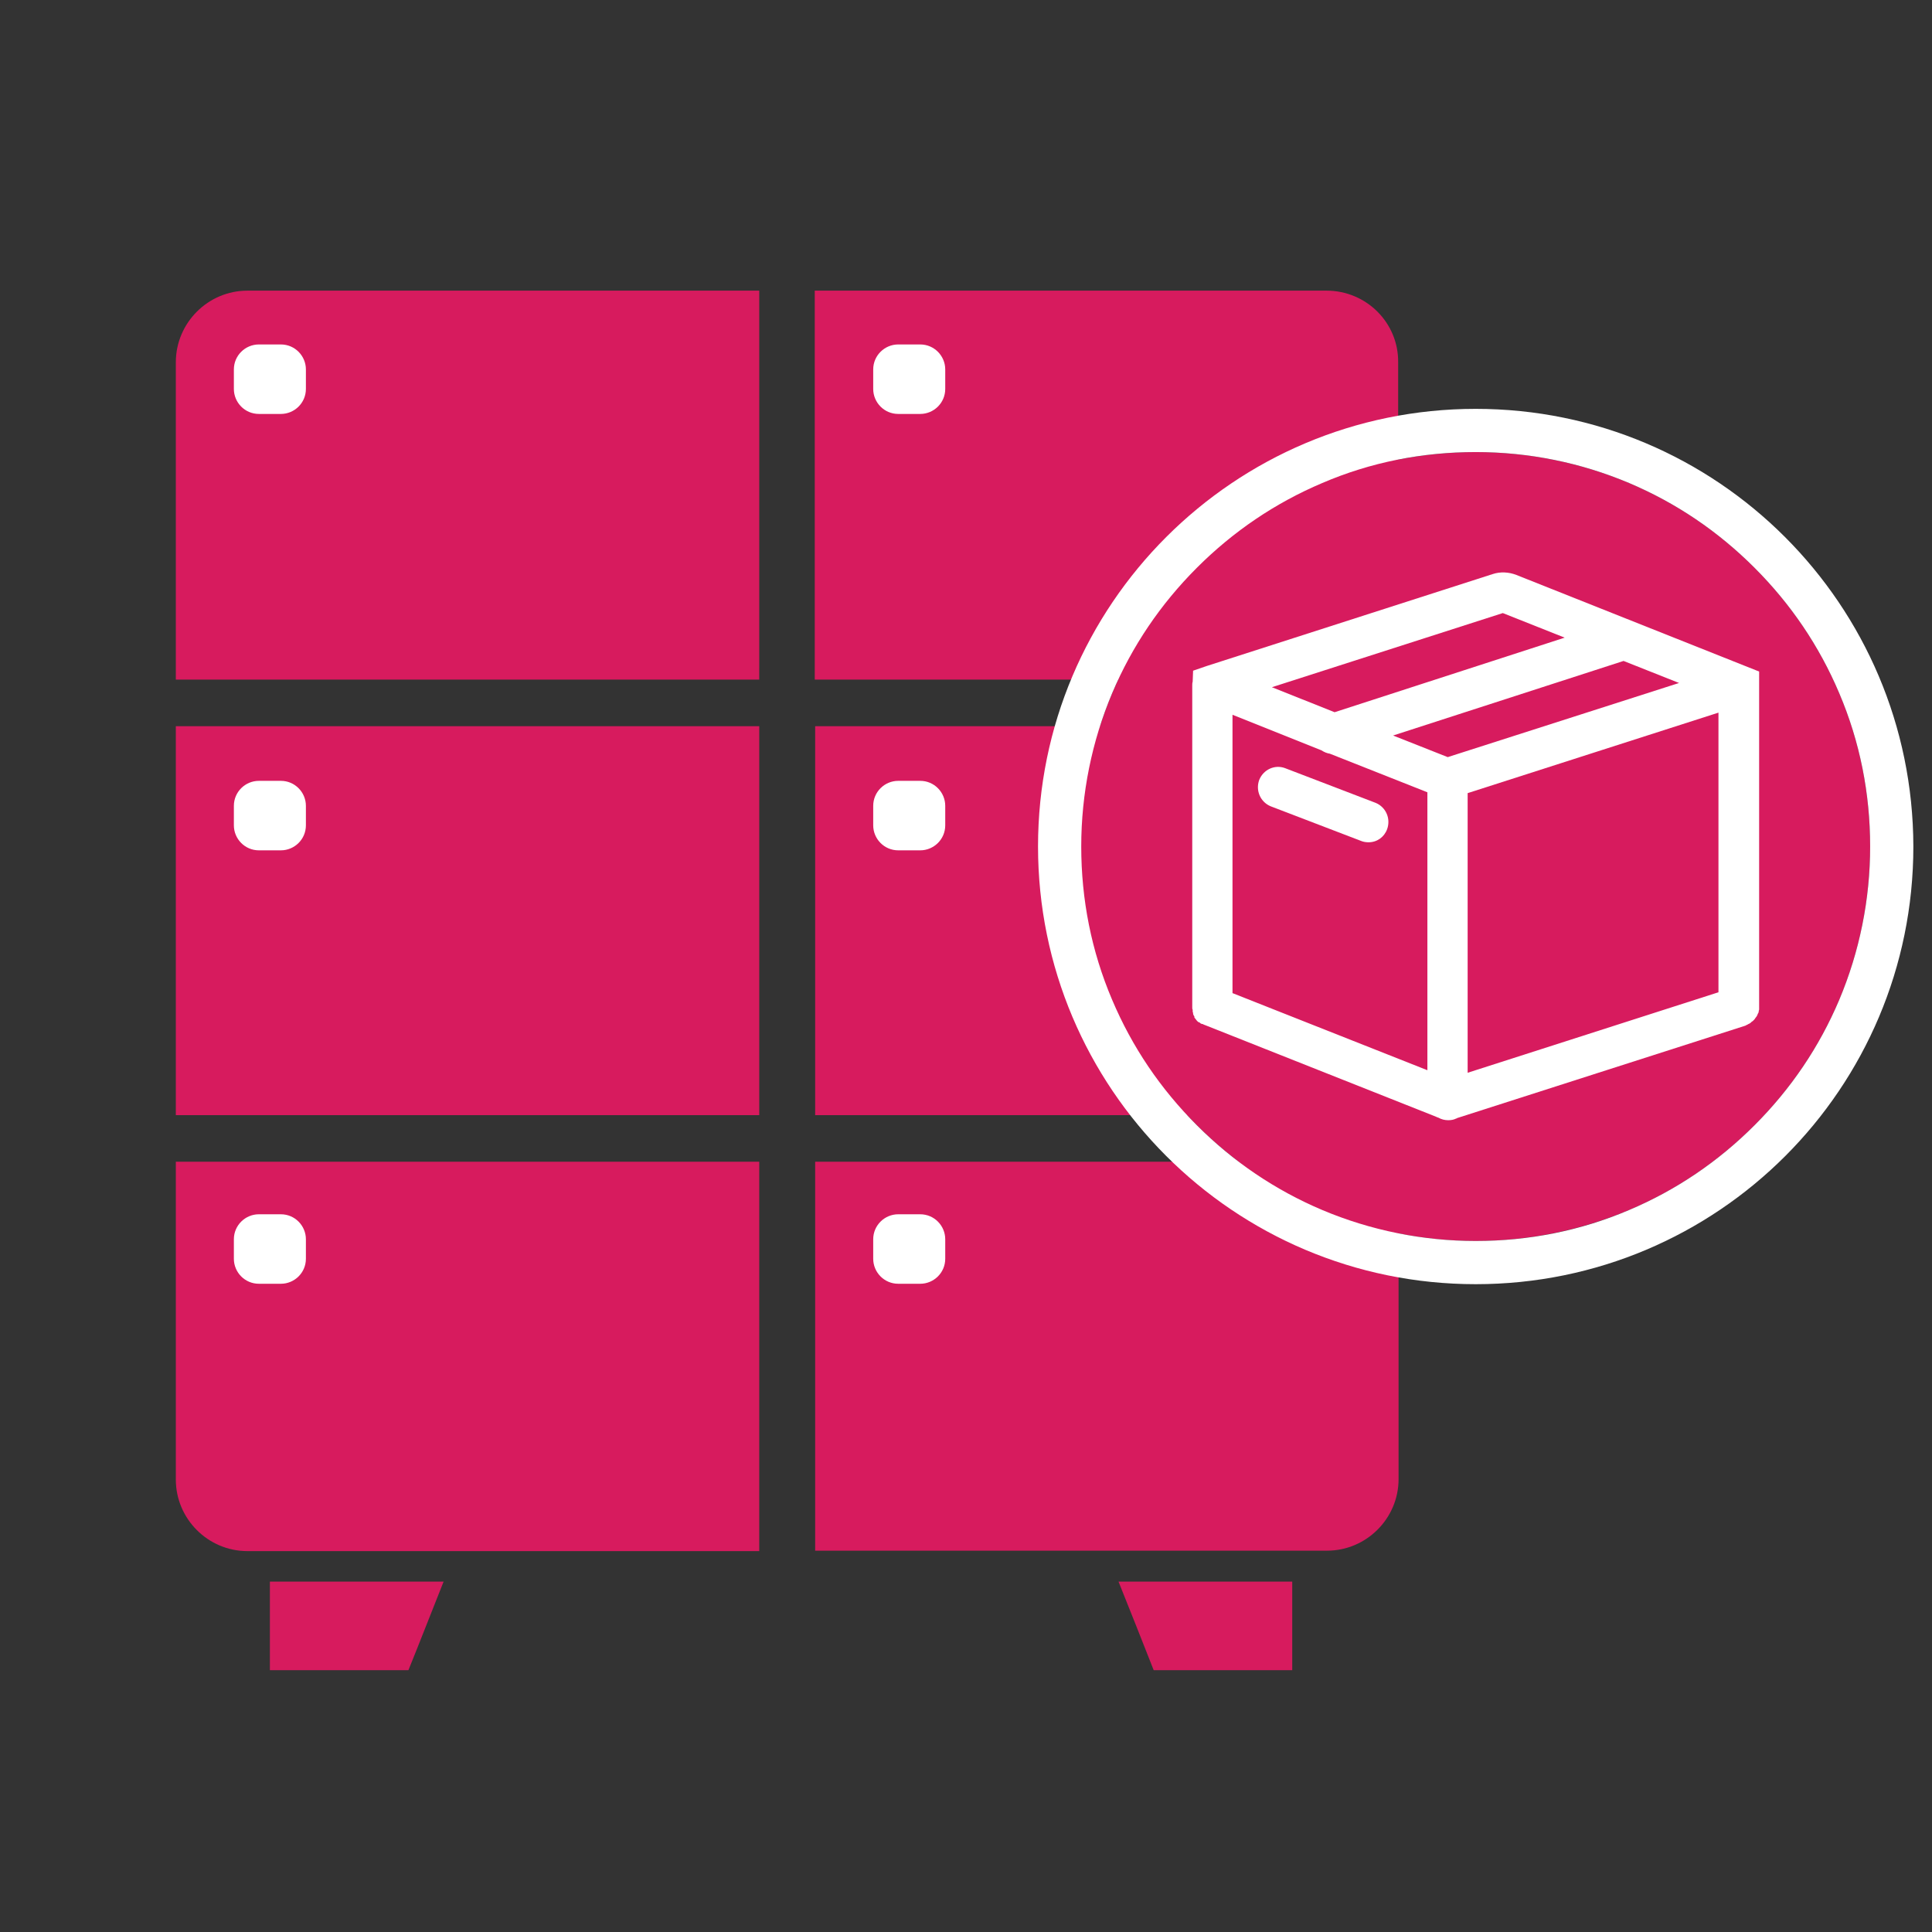
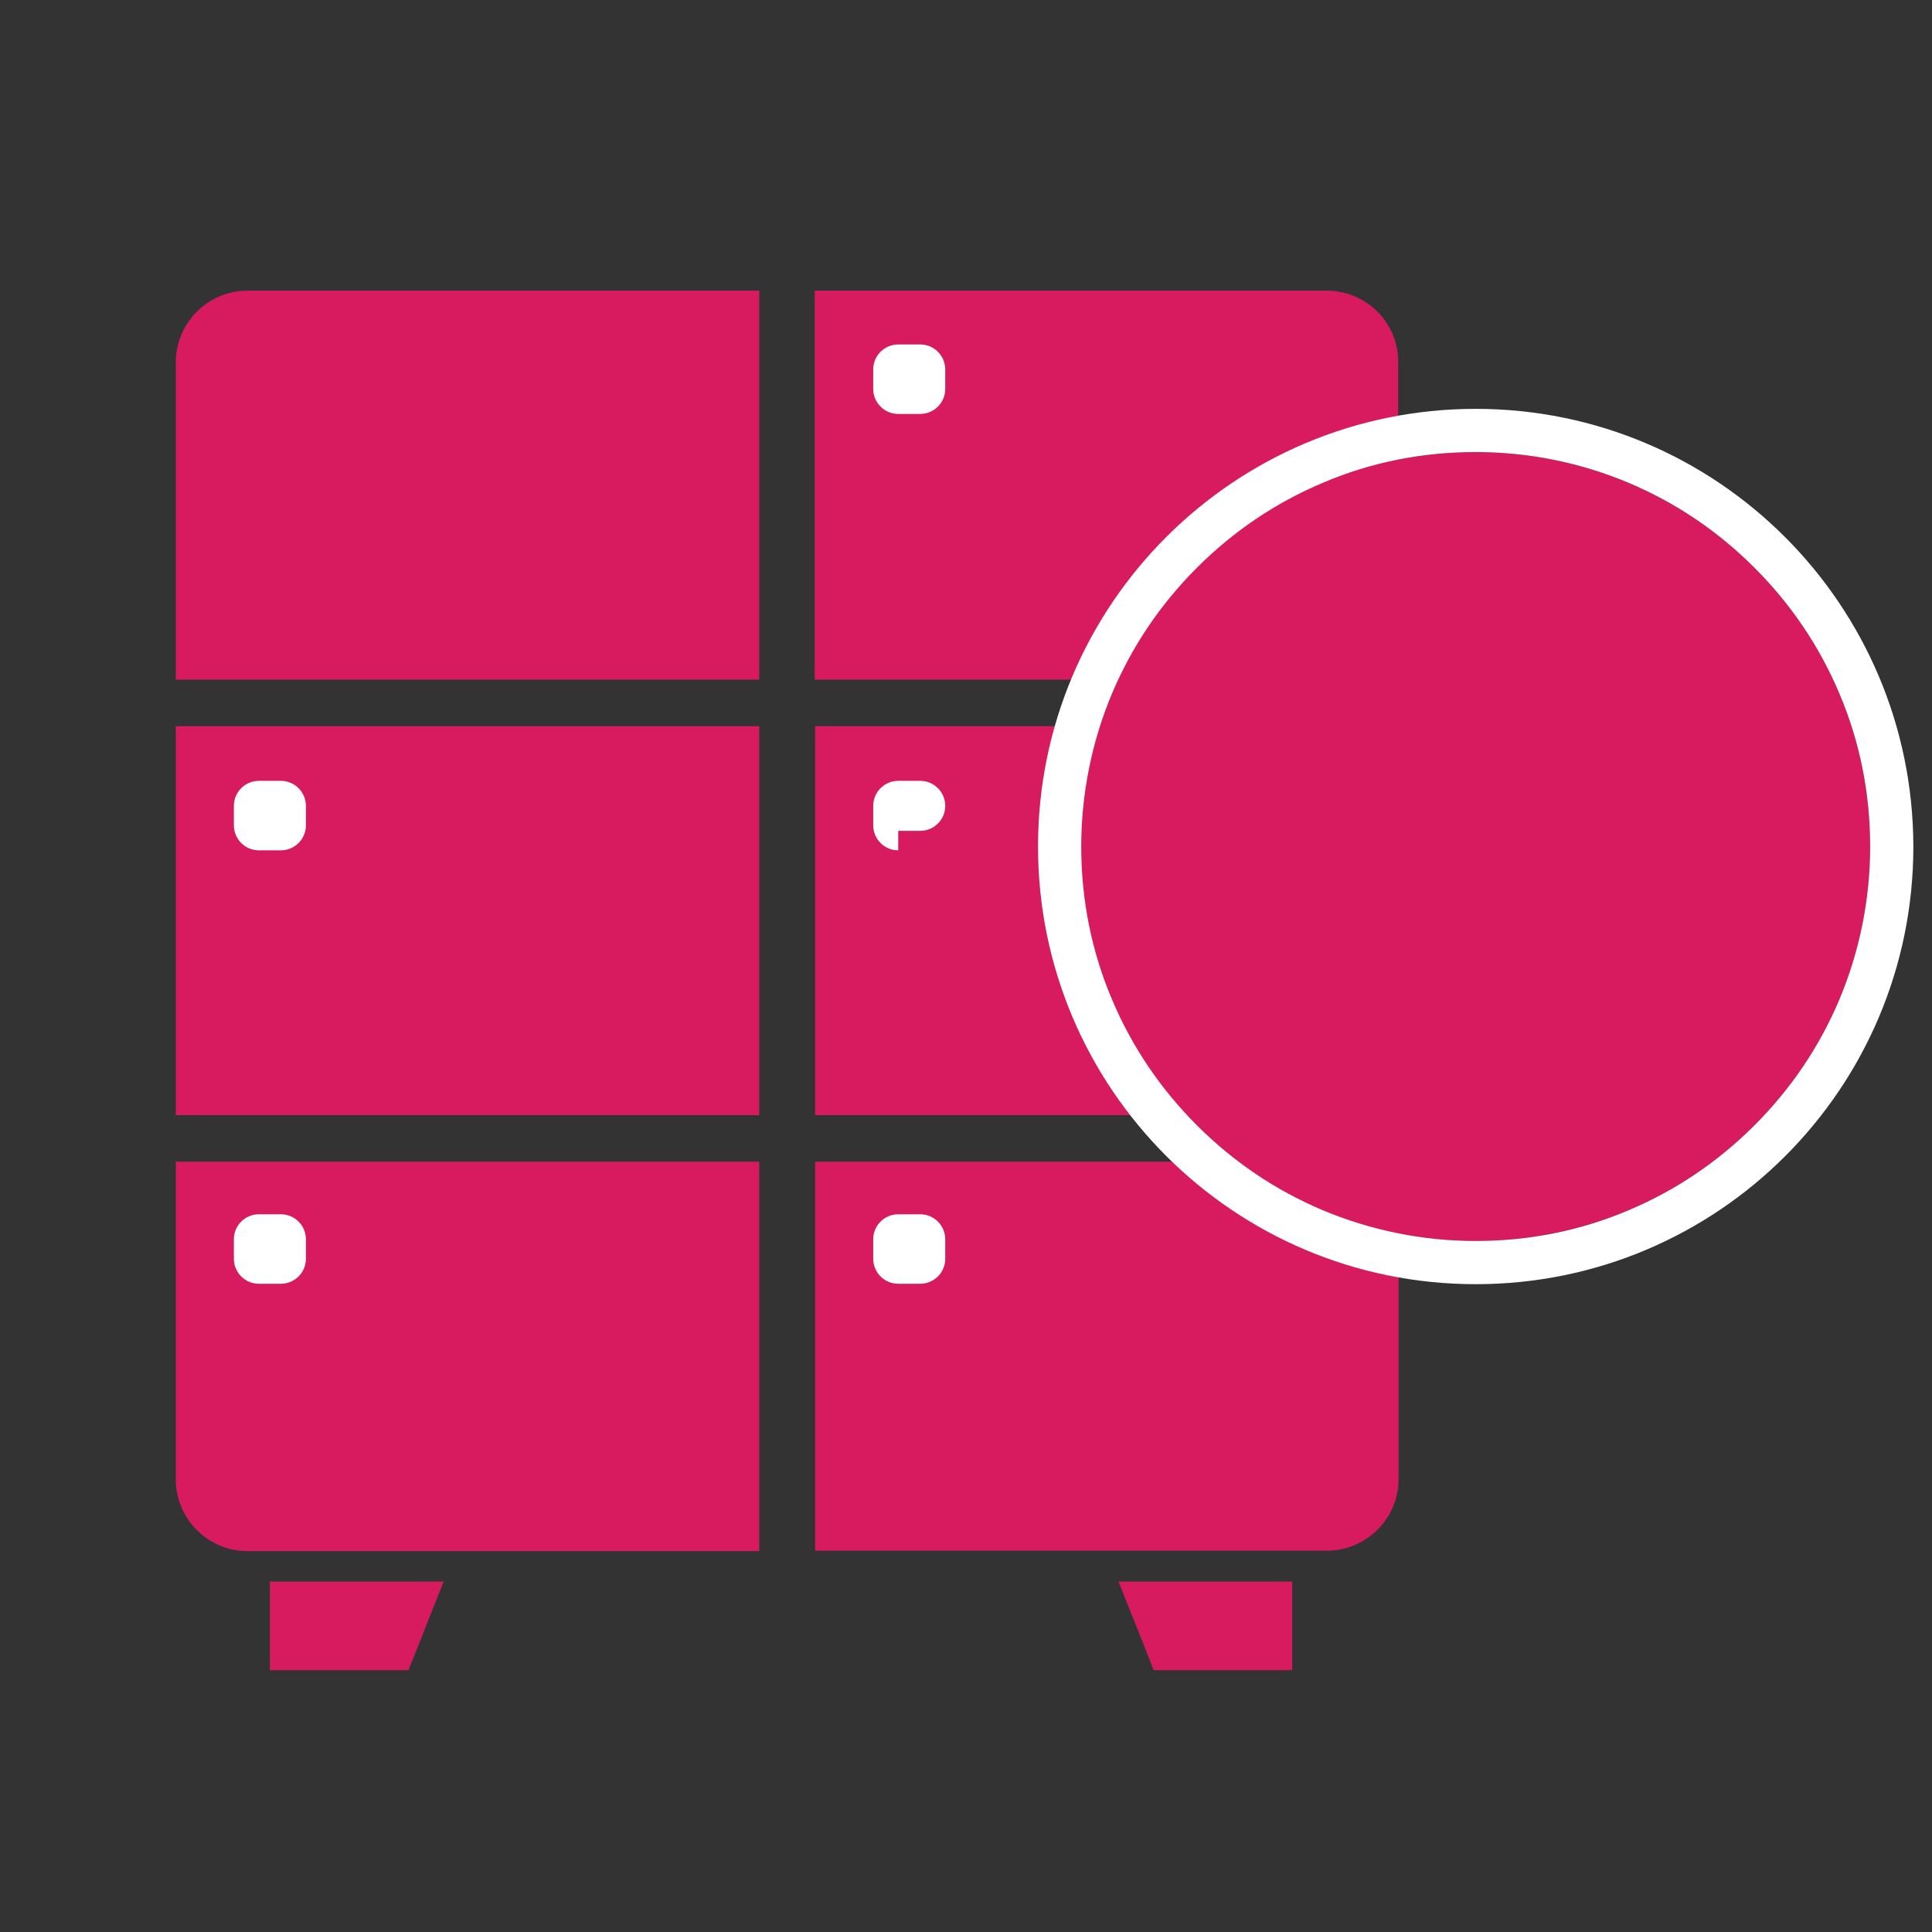
<svg xmlns="http://www.w3.org/2000/svg" version="1.1" id="Layer_1" x="0px" y="0px" viewBox="0 0 456 456" style="enable-background:new 0 0 456 456;" xml:space="preserve">
  <rect x="0" y="0" width="456" height="456" fill="#333333" stroke="none" />
  <style type="text/css">
	.st0{fill:#D71B5E;}
	.st1{fill:#FFFFFF;}
</style>
  <g>
    <g>
      <g>
        <g>
          <path class="st0" d="M176.4,68.6h-118c-9.3,0-16.9,7.6-16.9,16.9v72.1v2.8h2.8h132.1h2.8v-2.8V71.4v-2.8H176.4z" />
          <g>
            <g>
-               <path class="st1" d="M61.1,97.7c-3.3,0-5.9-2.7-5.9-5.9v-4.6c0-3.3,2.7-5.9,5.9-5.9h5.2c3.3,0,5.9,2.7,5.9,5.9v4.6        c0,3.3-2.7,5.9-5.9,5.9H61.1z" />
-             </g>
+               </g>
          </g>
        </g>
        <g>
          <polygon class="st0" points="176.4,171.4 44.3,171.4 41.5,171.4 41.5,174.2 41.5,260.4 41.5,263.2 44.3,263.2 176.4,263.2       179.2,263.2 179.2,260.4 179.2,174.2 179.2,171.4     " />
          <g>
            <g>
              <path class="st1" d="M61.1,200.7c-3.3,0-5.9-2.7-5.9-5.9v-4.6c0-3.3,2.7-5.9,5.9-5.9h5.2c3.3,0,5.9,2.7,5.9,5.9v4.6        c0,3.3-2.7,5.9-5.9,5.9H61.1z" />
            </g>
          </g>
        </g>
        <g>
          <path class="st0" d="M176.4,274.2H44.3h-2.8v2.8v72.2c0,9.3,7.6,16.9,16.9,16.9h118h2.8v-2.8V277v-2.8H176.4z" />
          <g>
            <g>
              <path class="st1" d="M61.1,303c-3.3,0-5.9-2.7-5.9-5.9v-4.6c0-3.3,2.7-5.9,5.9-5.9h5.2c3.3,0,5.9,2.7,5.9,5.9v4.6        c0,3.3-2.7,5.9-5.9,5.9H61.1z" />
            </g>
          </g>
        </g>
      </g>
      <g>
        <path class="st0" d="M313.1,68.6h-118h-2.8v2.8v86.2v2.8h2.8h132.1h2.8v-2.8V85.5C330.1,76.2,322.5,68.6,313.1,68.6z" />
        <g>
          <g>
            <path class="st1" d="M212,97.7c-3.3,0-5.9-2.7-5.9-5.9v-4.6c0-3.3,2.7-5.9,5.9-5.9h5.2c3.3,0,5.9,2.7,5.9,5.9v4.6       c0,3.3-2.7,5.9-5.9,5.9H212z" />
          </g>
        </g>
        <g>
          <polygon class="st0" points="327.3,171.4 195.2,171.4 192.4,171.4 192.4,174.2 192.4,260.4 192.4,263.2 195.2,263.2       327.3,263.2 330.1,263.2 330.1,260.4 330.1,174.2 330.1,171.4     " />
          <g>
            <g>
-               <path class="st1" d="M212,200.7c-3.3,0-5.9-2.7-5.9-5.9v-4.6c0-3.3,2.7-5.9,5.9-5.9h5.2c3.3,0,5.9,2.7,5.9,5.9v4.6        c0,3.3-2.7,5.9-5.9,5.9H212z" />
+               <path class="st1" d="M212,200.7c-3.3,0-5.9-2.7-5.9-5.9v-4.6c0-3.3,2.7-5.9,5.9-5.9h5.2c3.3,0,5.9,2.7,5.9,5.9c0,3.3-2.7,5.9-5.9,5.9H212z" />
            </g>
          </g>
        </g>
        <g>
          <path class="st0" d="M327.3,274.2H195.2h-2.8v2.8v86.2v2.8h2.8h118c9.3,0,16.9-7.6,16.9-16.9V277v-2.8H327.3z" />
          <g>
            <g>
              <path class="st1" d="M212,303c-3.3,0-5.9-2.7-5.9-5.9v-4.6c0-3.3,2.7-5.9,5.9-5.9h5.2c3.3,0,5.9,2.7,5.9,5.9v4.6        c0,3.3-2.7,5.9-5.9,5.9H212z" />
            </g>
          </g>
        </g>
      </g>
    </g>
    <g>
      <path class="st0" d="M96.4,394.2H63.7v-20.9c13.7,0,27.3,0,41,0C101.9,380.3,99.2,387.3,96.4,394.2z" />
    </g>
    <g>
      <path class="st0" d="M272.3,394.2H305v-20.9c-13.7,0-27.3,0-41,0C266.8,380.3,269.6,387.3,272.3,394.2z" />
    </g>
    <g>
      <g>
        <path class="st0" d="M348.3,292.9c-12.6,0-24.8-2.5-36.2-7.3c-11.1-4.7-21-11.4-29.6-20c-8.6-8.6-15.3-18.5-20-29.6     c-4.9-11.5-7.3-23.7-7.3-36.2s2.5-24.8,7.3-36.2c4.7-11.1,11.4-21,20-29.6c8.6-8.6,18.5-15.3,29.6-20c11.5-4.9,23.7-7.3,36.2-7.3     s24.8,2.5,36.2,7.3c11.1,4.7,21,11.4,29.6,20c8.6,8.6,15.3,18.5,20,29.6c4.9,11.5,7.3,23.7,7.3,36.2s-2.5,24.8-7.3,36.2     c-4.7,11.1-11.4,21-20,29.6c-8.6,8.6-18.5,15.3-29.6,20C373,290.4,360.8,292.9,348.3,292.9z" />
      </g>
      <g>
        <path class="st1" d="M348.3,106.7c12.6,0,24.8,2.5,36.2,7.3c11.1,4.7,21,11.4,29.6,20c8.6,8.6,15.3,18.5,20,29.6     c4.9,11.5,7.3,23.7,7.3,36.2s-2.5,24.8-7.3,36.2c-4.7,11.1-11.4,21-20,29.6c-8.6,8.6-18.5,15.3-29.6,20     c-11.5,4.9-23.7,7.3-36.2,7.3s-24.8-2.5-36.2-7.3c-11.1-4.7-21-11.4-29.6-20c-8.6-8.6-15.3-18.5-20-29.6     c-4.9-11.5-7.3-23.7-7.3-36.2s2.5-24.8,7.3-36.2c4.7-11.1,11.4-21,20-29.6c8.6-8.6,18.5-15.3,29.6-20     C323.5,109.1,335.7,106.7,348.3,106.7 M348.3,96.5c-57,0-103.3,46.2-103.3,103.3c0,57,46.2,103.3,103.3,103.3     s103.3-46.2,103.3-103.3C451.5,142.7,405.3,96.5,348.3,96.5L348.3,96.5z" />
      </g>
    </g>
    <g>
-       <path class="st1" d="M415.2,158.5l-57.3-22.8c-1.8-0.7-3.8-0.8-5.6-0.2l-67.5,21.7l-3.2,1.1l-0.1,2.6c-0.1,0.3-0.1,0.6-0.1,0.9    v2.3l0,0.9l0,0v72.7c0,0,0,0.1,0,0.1c0,0.2,0,0.4,0.1,0.5l0,0.1c0,0.1,0,0.2,0,0.3c0,0.2,0.1,0.3,0.1,0.4l0,0.1c0,0,0,0,0,0.1    c0,0.1,0.1,0.2,0.1,0.3c0.1,0.1,0.1,0.2,0.2,0.3c0,0,0,0,0,0.1c0,0,0,0,0,0.1c0,0.1,0.1,0.2,0.2,0.3c0.1,0.1,0.2,0.3,0.3,0.4    l0.1,0.1c0,0,0,0,0,0c0,0.1,0.1,0.1,0.2,0.2c0.1,0.1,0.2,0.2,0.3,0.2c0,0,0,0,0.1,0l0.1,0.1c0.1,0.1,0.2,0.2,0.3,0.2    c0.1,0.1,0.2,0.1,0.3,0.1l0.1,0c0.1,0.1,0.3,0.2,0.4,0.2l0,0l54.7,21.7c0.1,0.1,0.3,0.1,0.5,0.2c0.7,0.4,1.5,0.6,2.3,0.6    c0.7,0,1.3-0.1,1.9-0.4c0.1,0,0.1,0,0.2-0.1l68-21.8c0.1,0,0.2-0.1,0.2-0.1c0.1-0.1,0.3-0.1,0.4-0.2c0.1-0.1,0.2-0.1,0.4-0.2    c0.2-0.1,0.3-0.2,0.4-0.3c0.1-0.1,0.2-0.2,0.4-0.3c0.1-0.1,0.2-0.2,0.3-0.3c0.1-0.1,0.2-0.2,0.3-0.4c0.1-0.1,0.2-0.3,0.3-0.4    c0.1-0.1,0.1-0.2,0.2-0.4c0.1-0.2,0.1-0.3,0.2-0.4c0.1-0.2,0.1-0.3,0.1-0.4c0-0.2,0.1-0.3,0.1-0.4c0-0.2,0-0.3,0-0.5    c0-0.1,0-0.1,0-0.2v-76c0-0.2,0-0.4,0-0.6L415.2,158.5z M396.3,161.2l-54.6,17.5l-12.9-5.1l54.4-17.6L396.3,161.2z M300.2,162.2    l54.5-17.5l14.6,5.8L315,168.1L300.2,162.2z M336.9,187v65.6l-46-18.2v-65.7l21,8.4c0.6,0.4,1.3,0.7,2,0.8L336.9,187z     M405.6,168.2v66l-59.2,19v-66L405.6,168.2z" />
-       <path class="st1" d="M297.2,184.1c-0.9,2.5,0.3,5.2,2.7,6.2l21.4,8.2c0.5,0.2,1.1,0.3,1.7,0.3c2,0,3.7-1.2,4.4-3.1    c0.9-2.5-0.3-5.2-2.7-6.2l-21.4-8.2C300.9,180.4,298.2,181.6,297.2,184.1z" />
-     </g>
+       </g>
  </g>
</svg>